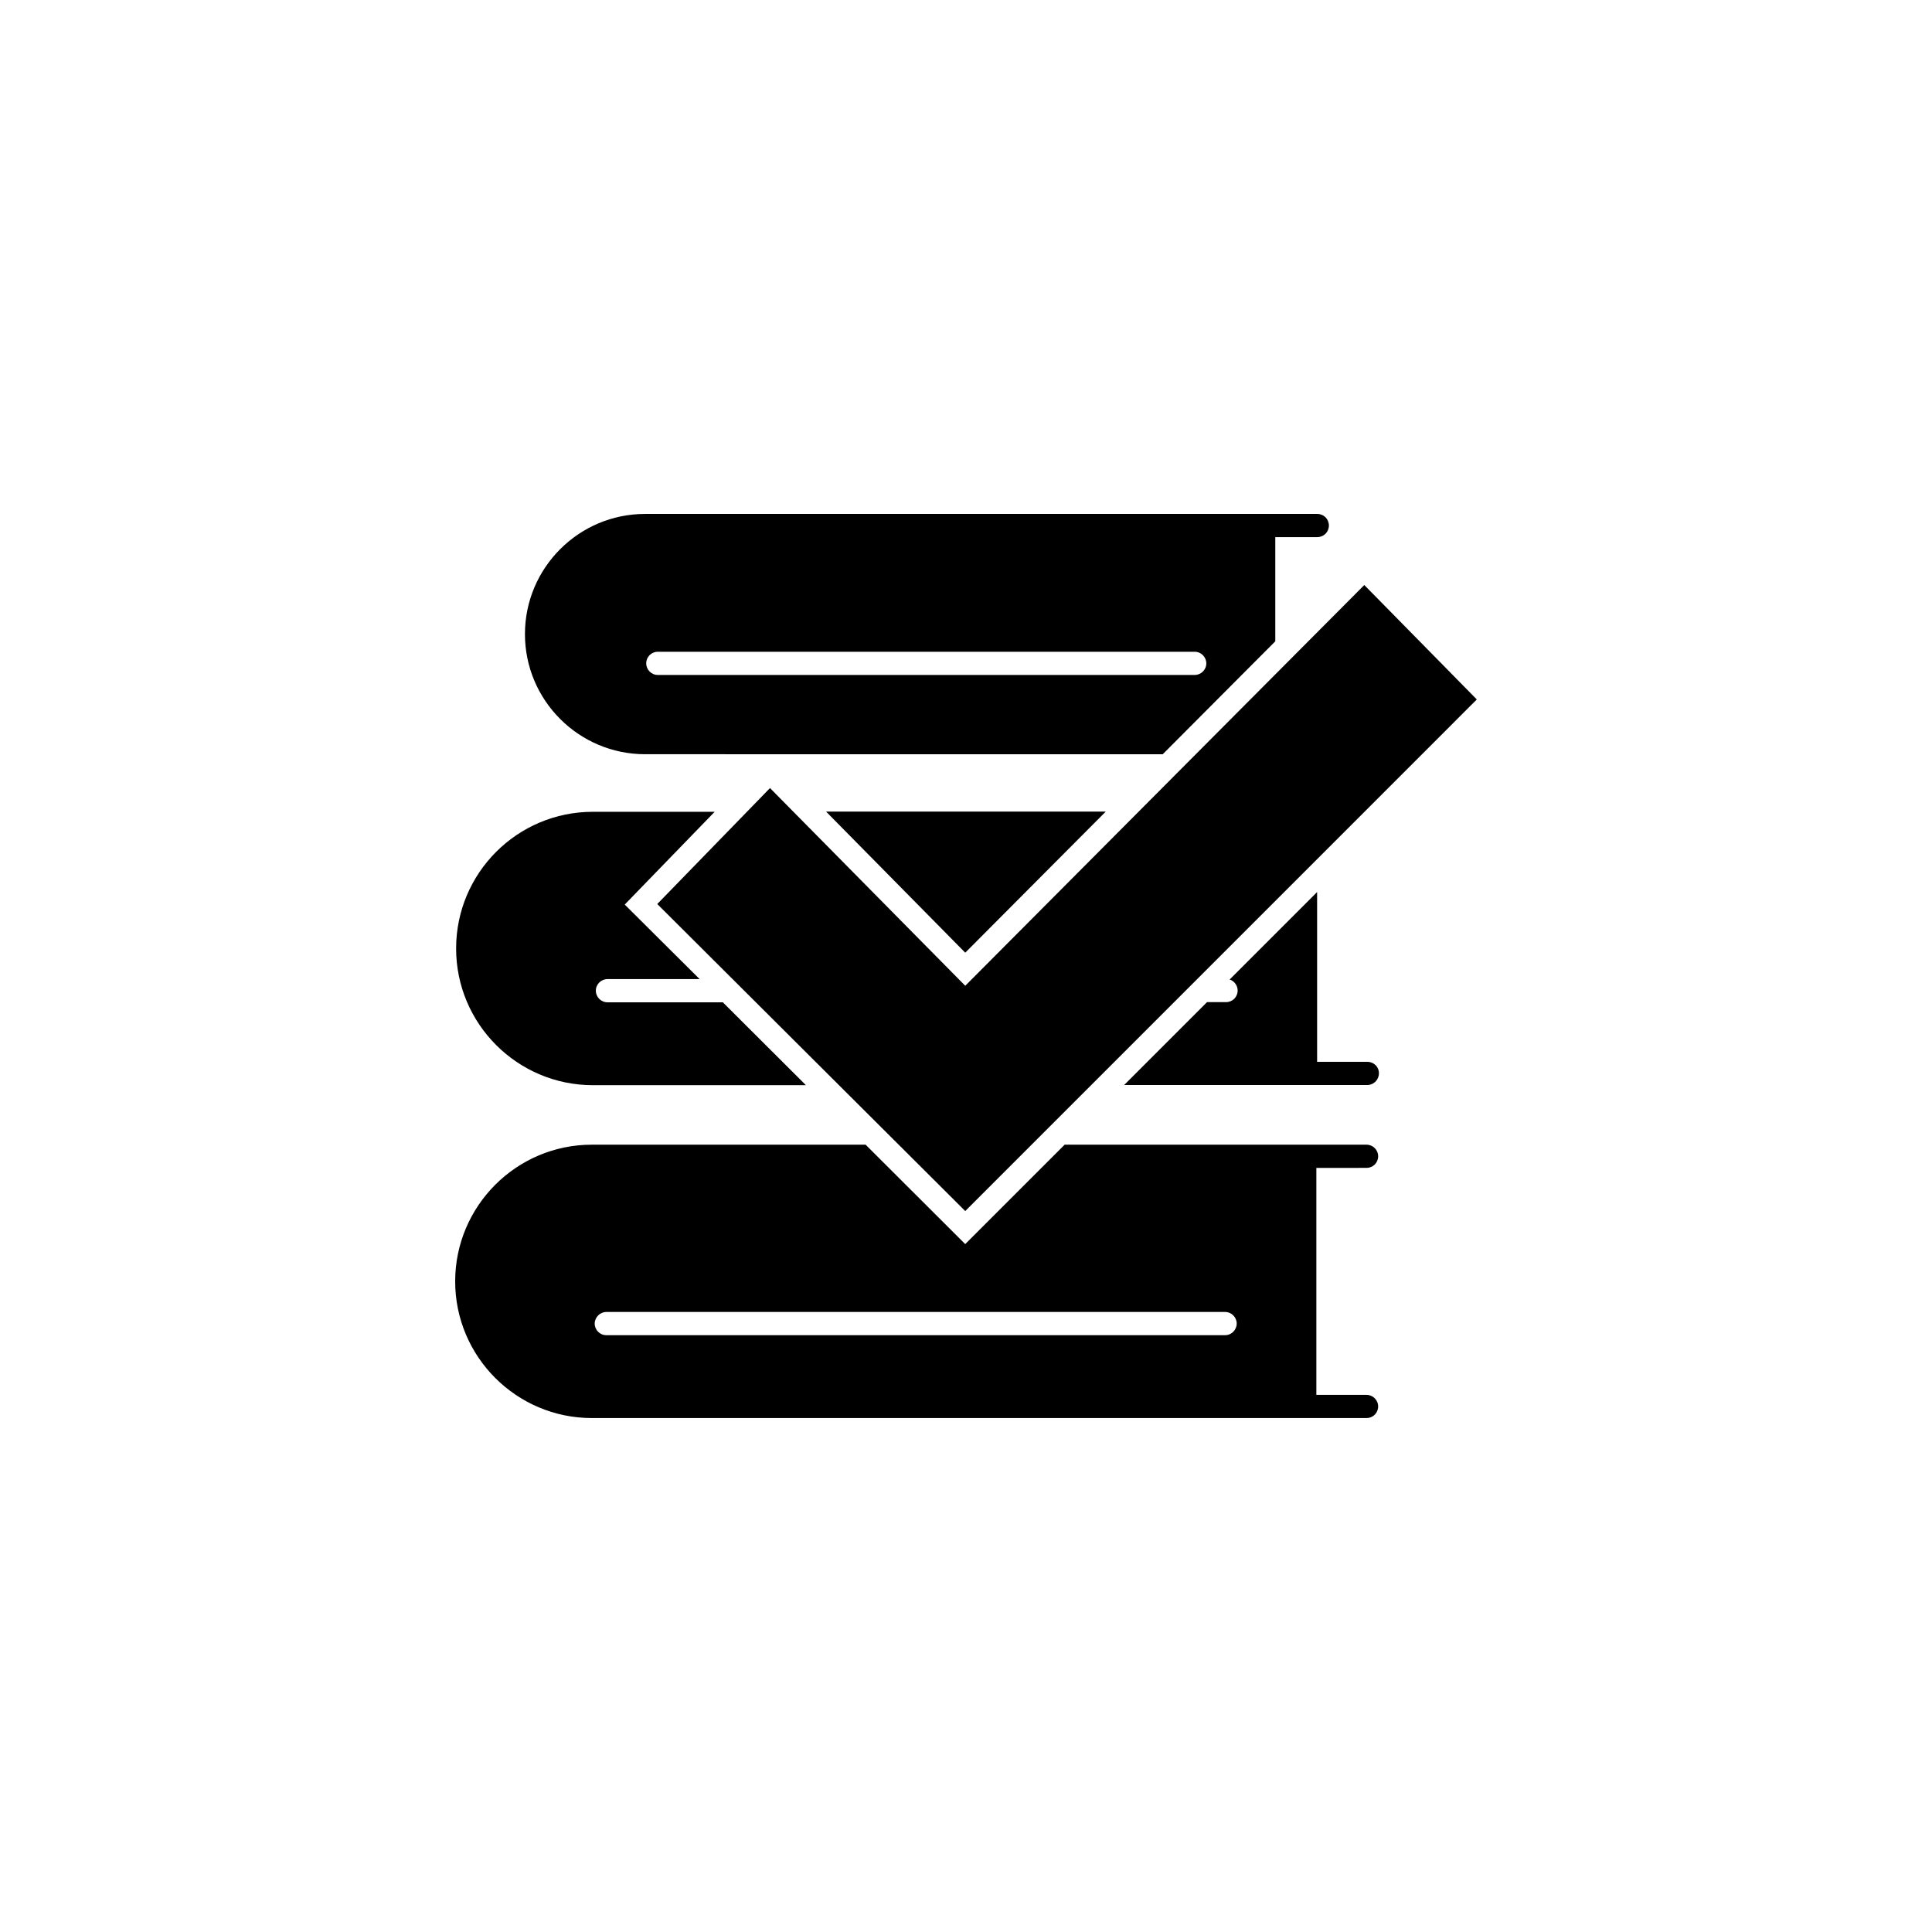
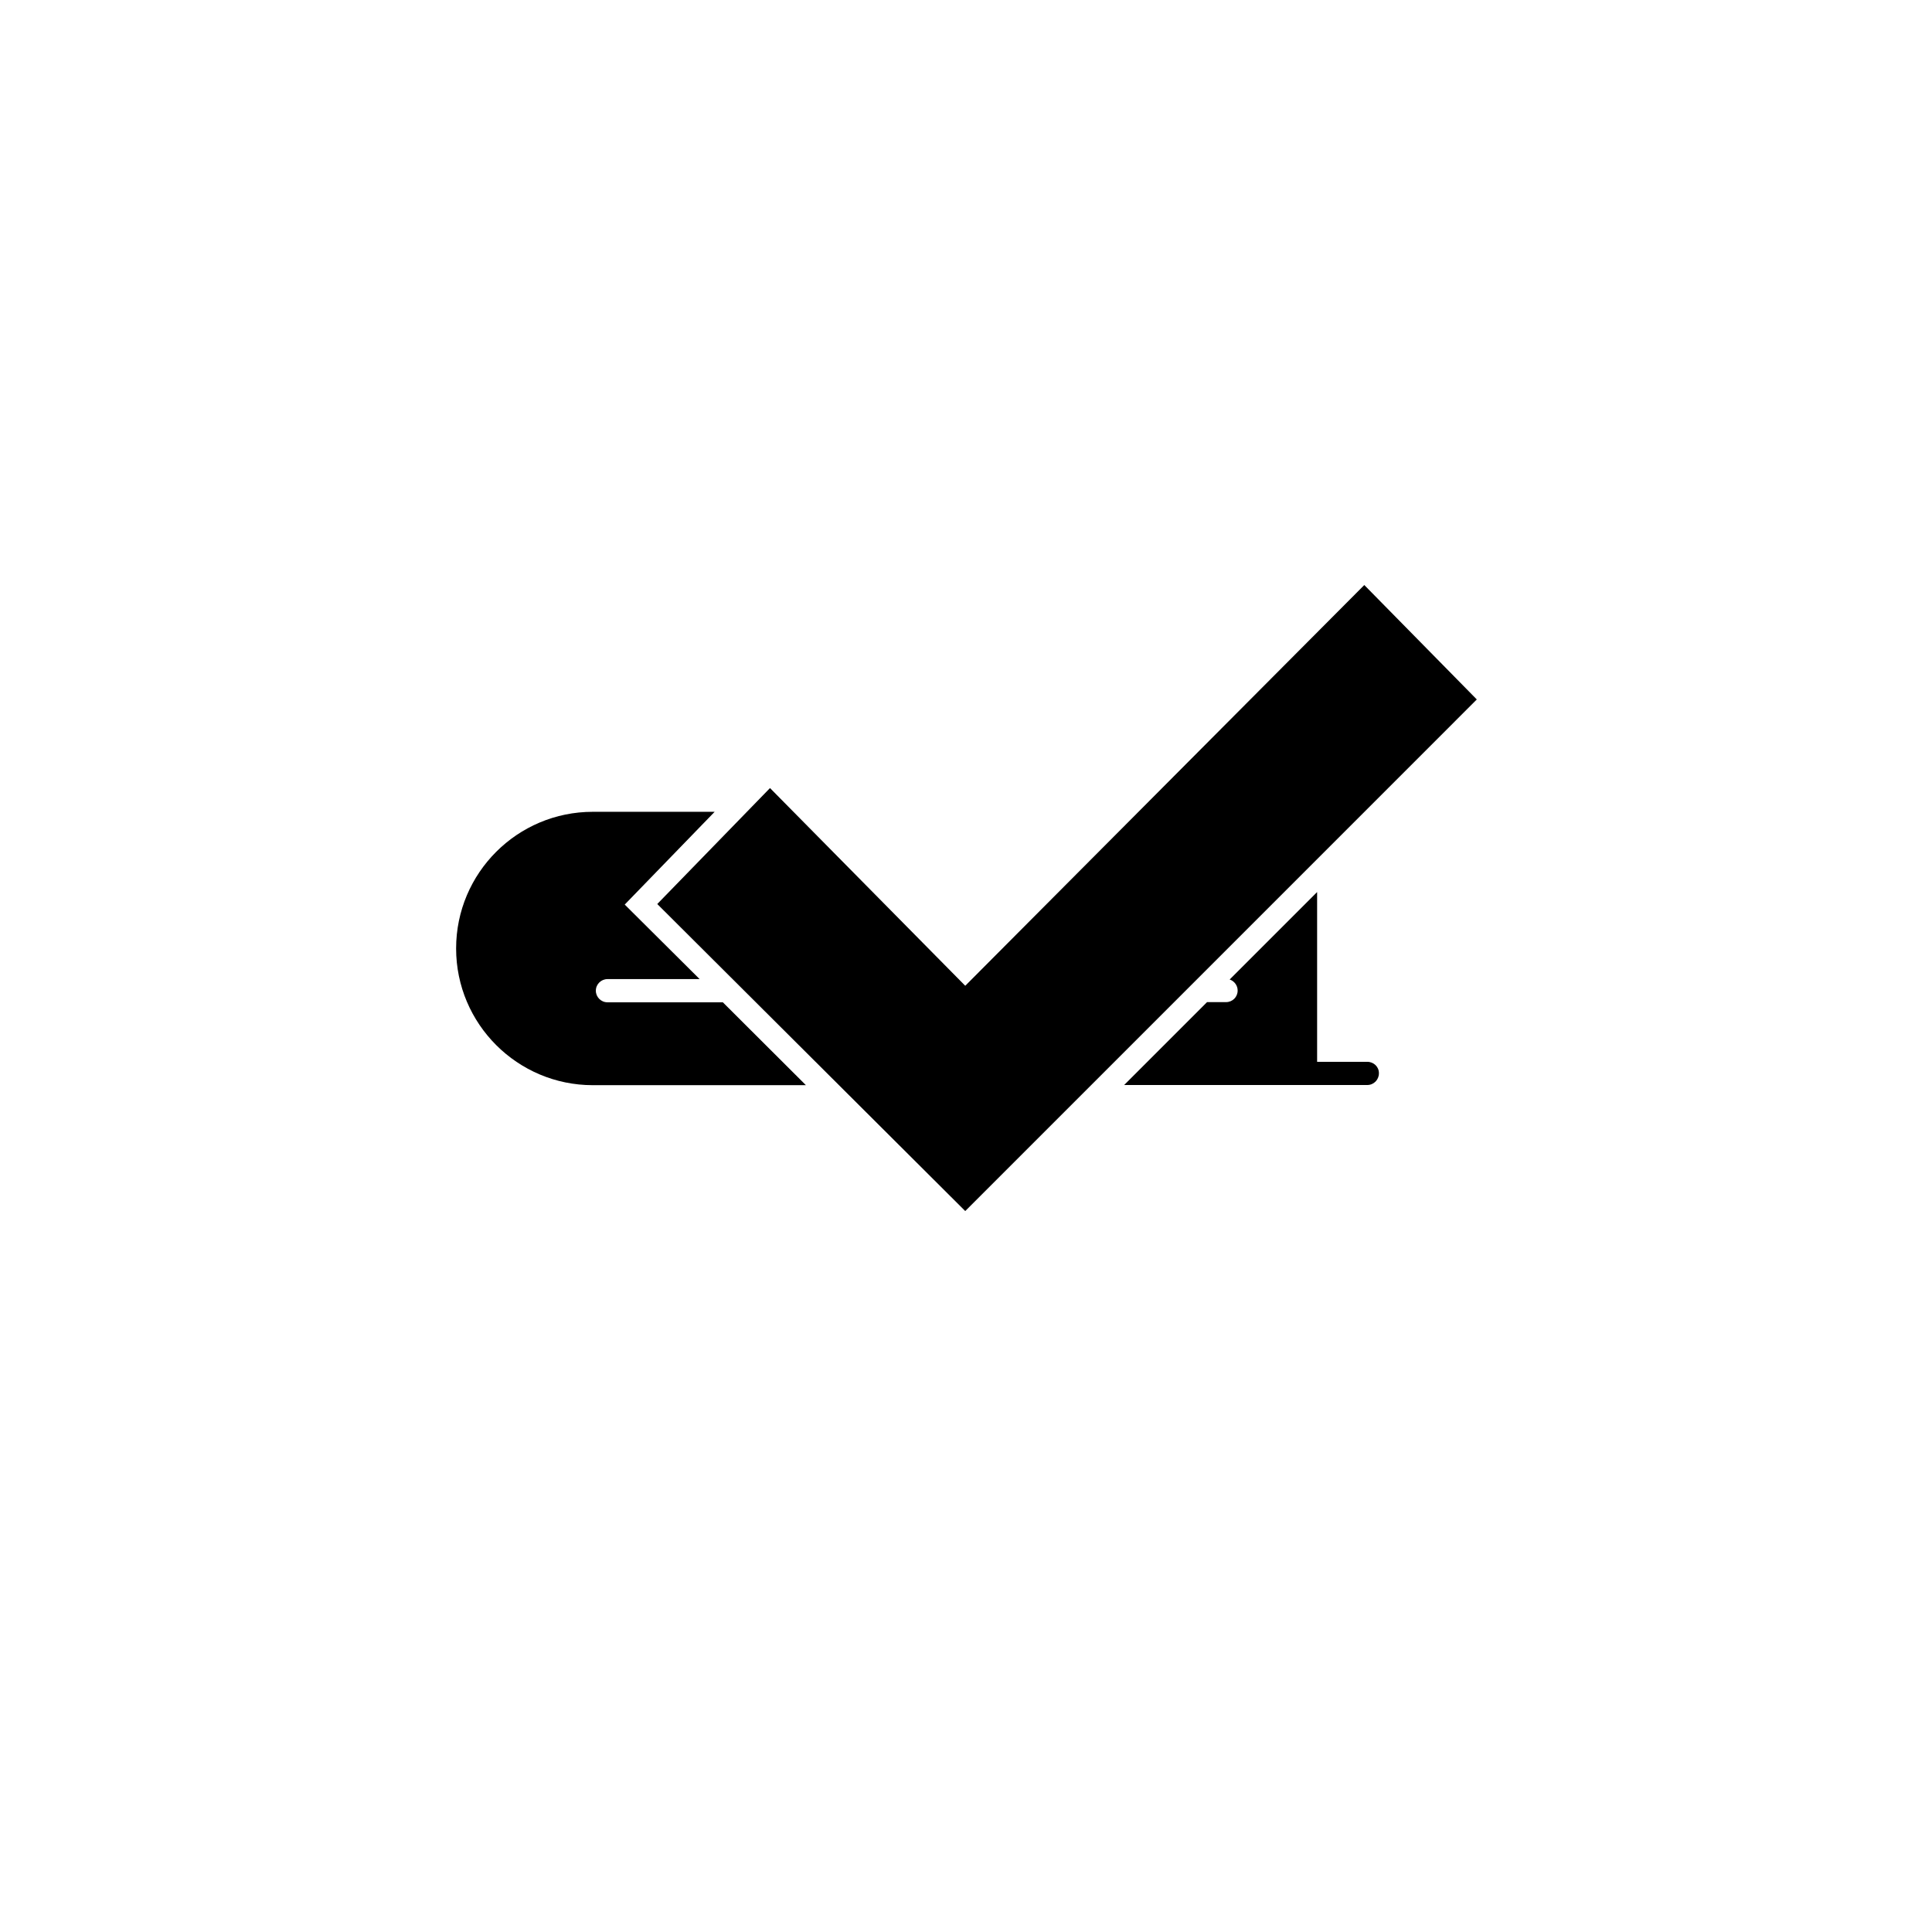
<svg xmlns="http://www.w3.org/2000/svg" fill="#000000" width="800px" height="800px" version="1.1" viewBox="144 144 512 512">
  <g>
-     <path d="m452.14 343.88 29.824-29.926v-27.609h11.133c1.715 0 3.074-1.359 3.074-3.074s-1.359-3.074-3.074-3.074h-178.14c-17.582 0-31.84 14.309-31.84 31.84 0 17.582 14.309 31.84 31.84 31.84zm-133.81-27.156h142.28c1.715 0 3.074 1.41 3.074 3.074 0 1.715-1.41 3.074-3.074 3.074h-142.28c-1.715 0-3.074-1.41-3.074-3.074 0-1.715 1.359-3.074 3.074-3.074z" />
-     <path d="m399.8 396.47 37.23-37.383h-74.109z" />
    <path d="m506.35 425.39h-13.301v-44.988l-23.176 23.176c1.211 0.402 2.117 1.562 2.117 2.922 0 1.715-1.359 3.074-3.074 3.074h-5.039l-21.965 21.965h64.438c1.715 0 3.074-1.41 3.074-3.074 0.051-1.715-1.359-3.074-3.074-3.074z" />
    <path d="m335.56 409.62h-30.582c-1.715 0-3.074-1.41-3.074-3.074 0-1.715 1.41-3.074 3.074-3.074h24.434l-19.852-19.75 23.832-24.586h-32.293c-20 0-36.223 16.223-36.223 36.223s16.273 36.223 36.223 36.223h56.477z" />
-     <path d="m506.15 453.5c1.715 0 3.074-1.359 3.074-3.074 0-1.715-1.41-3.074-3.074-3.074h-80.008l-26.348 26.348-26.398-26.348h-72.547c-20 0-36.223 16.273-36.223 36.223 0 20 16.273 36.223 36.223 36.223h205.3c1.715 0 3.074-1.359 3.074-3.074 0-1.715-1.41-3.074-3.074-3.074h-13.301v-60.148zm-37.484 44.336h-163.99c-1.715 0-3.074-1.41-3.074-3.074s1.41-3.074 3.074-3.074h163.99c1.715 0 3.074 1.41 3.074 3.074 0 1.66-1.363 3.074-3.074 3.074z" />
    <path d="m505.55 299.04-105.75 106.2-51.742-52.395-29.875 30.73 81.617 81.367 135.57-135.58z" />
  </g>
</svg>